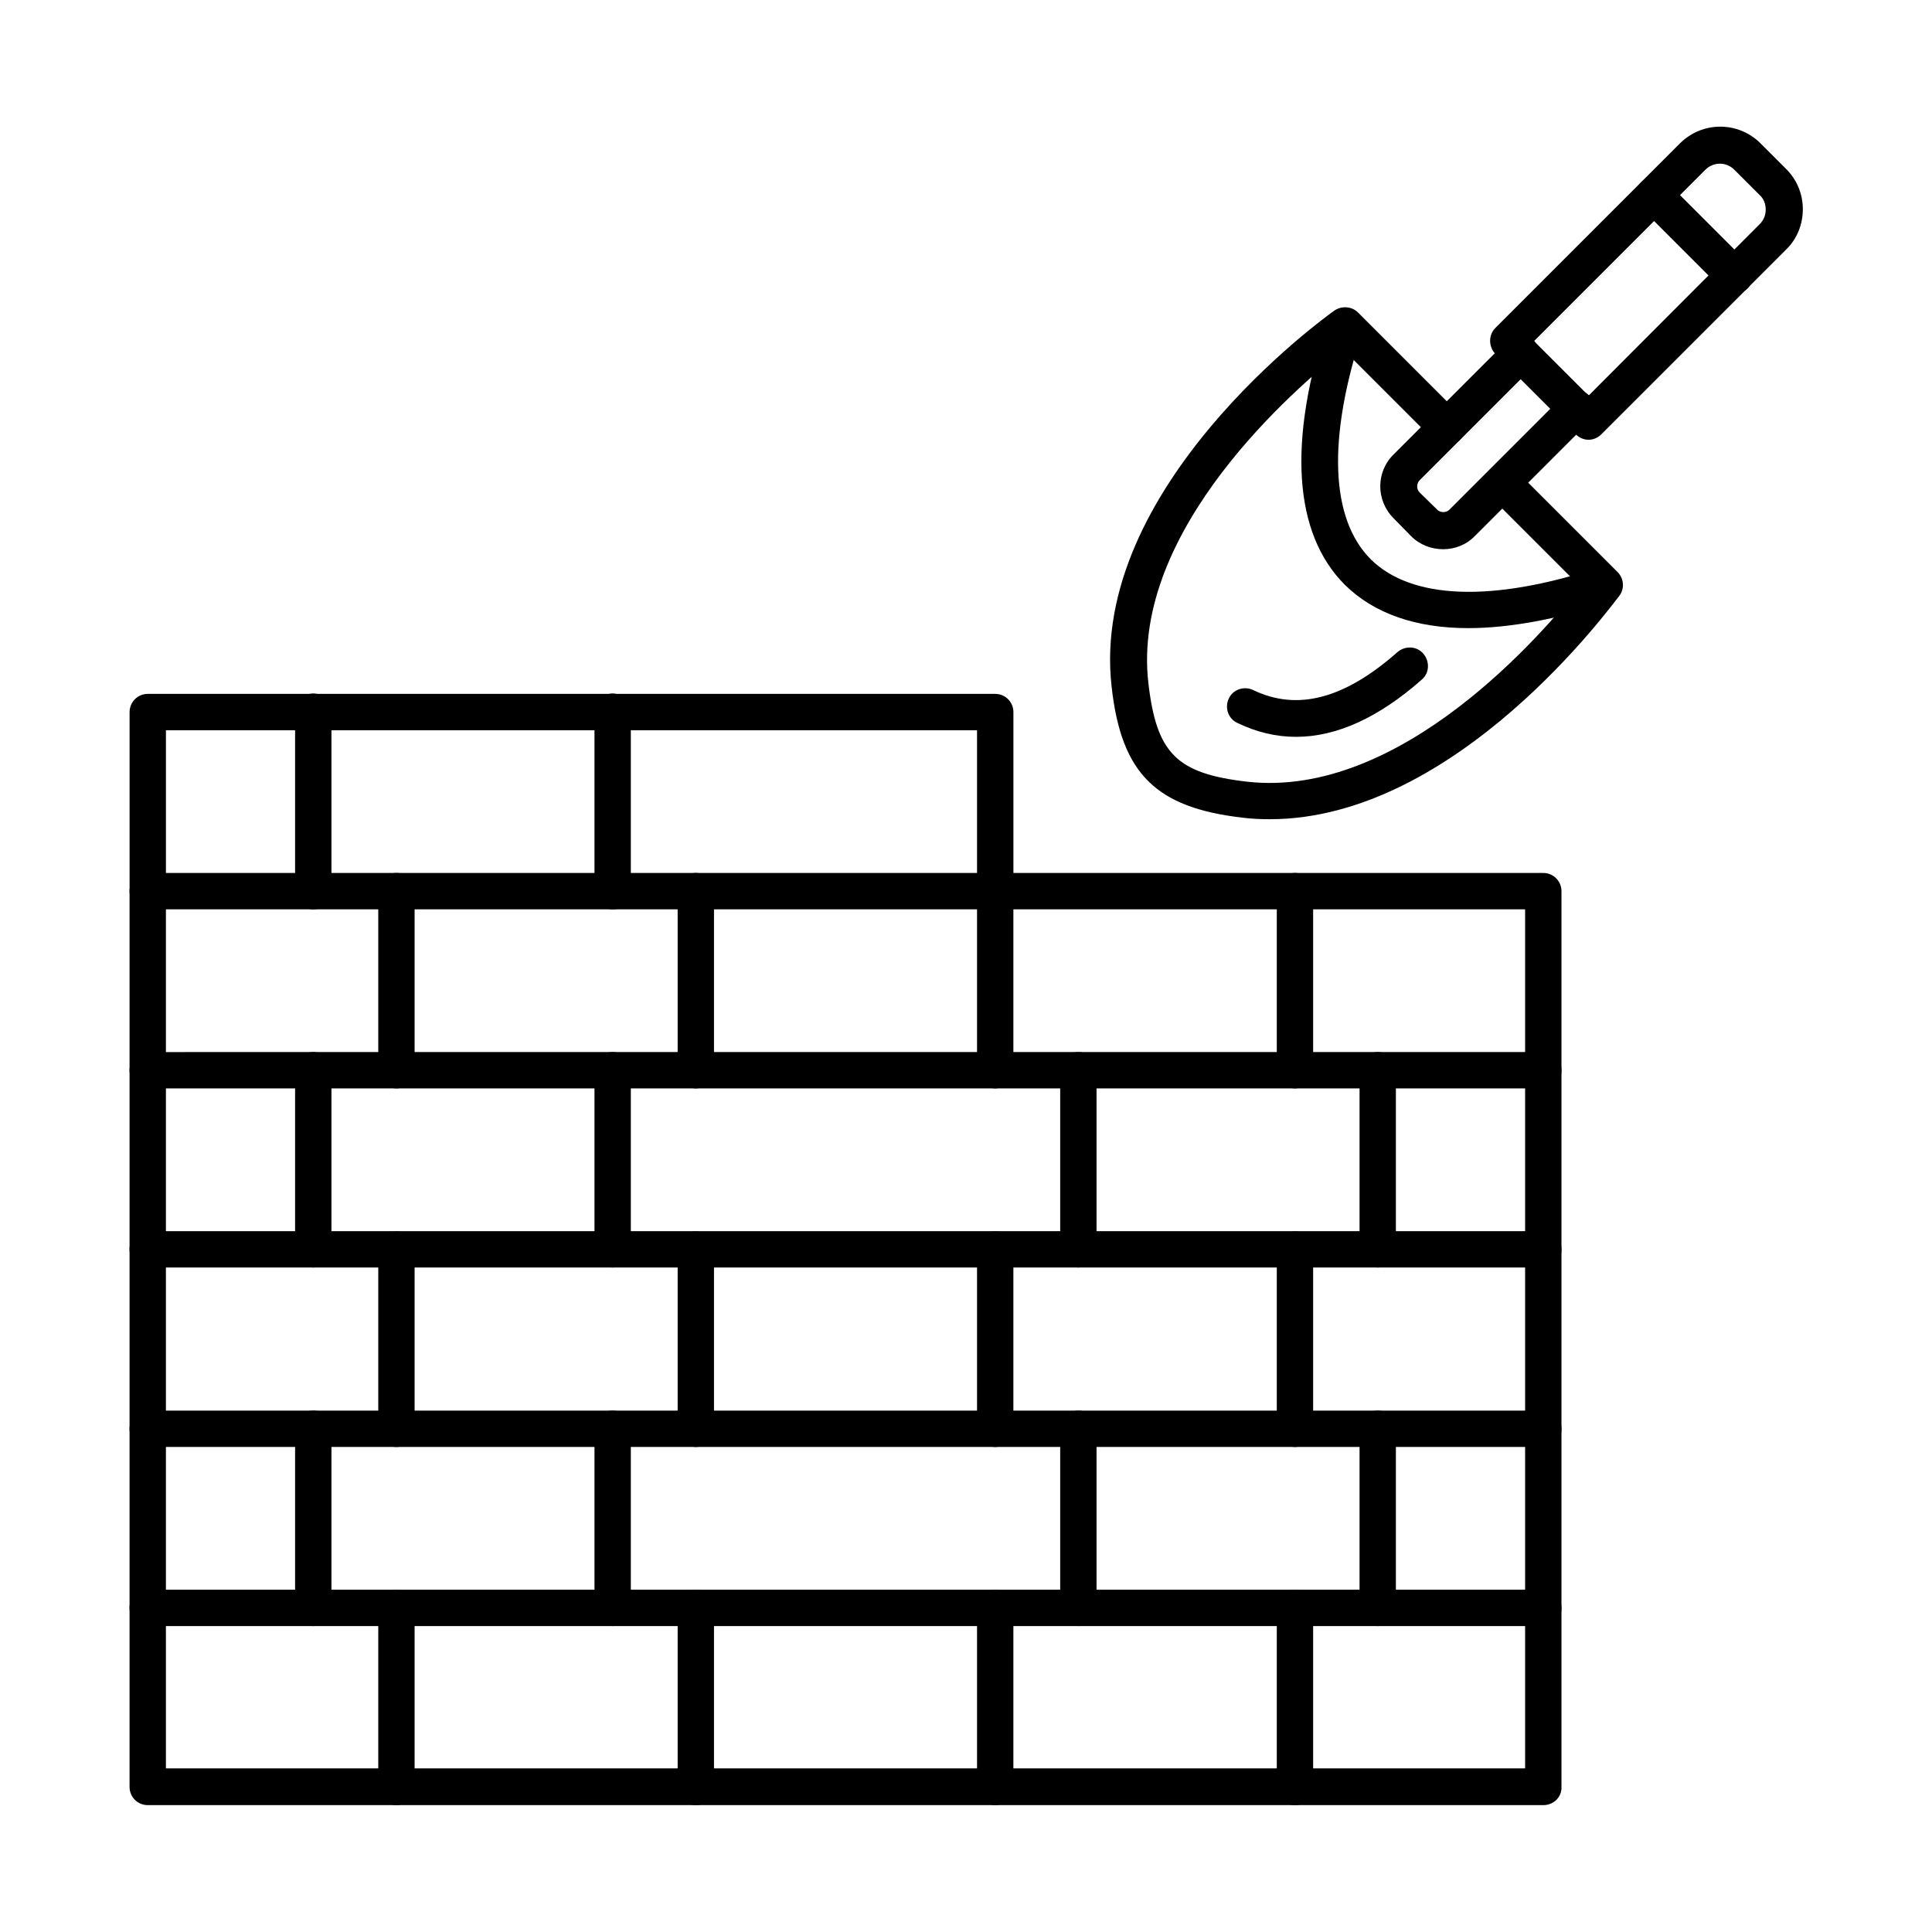
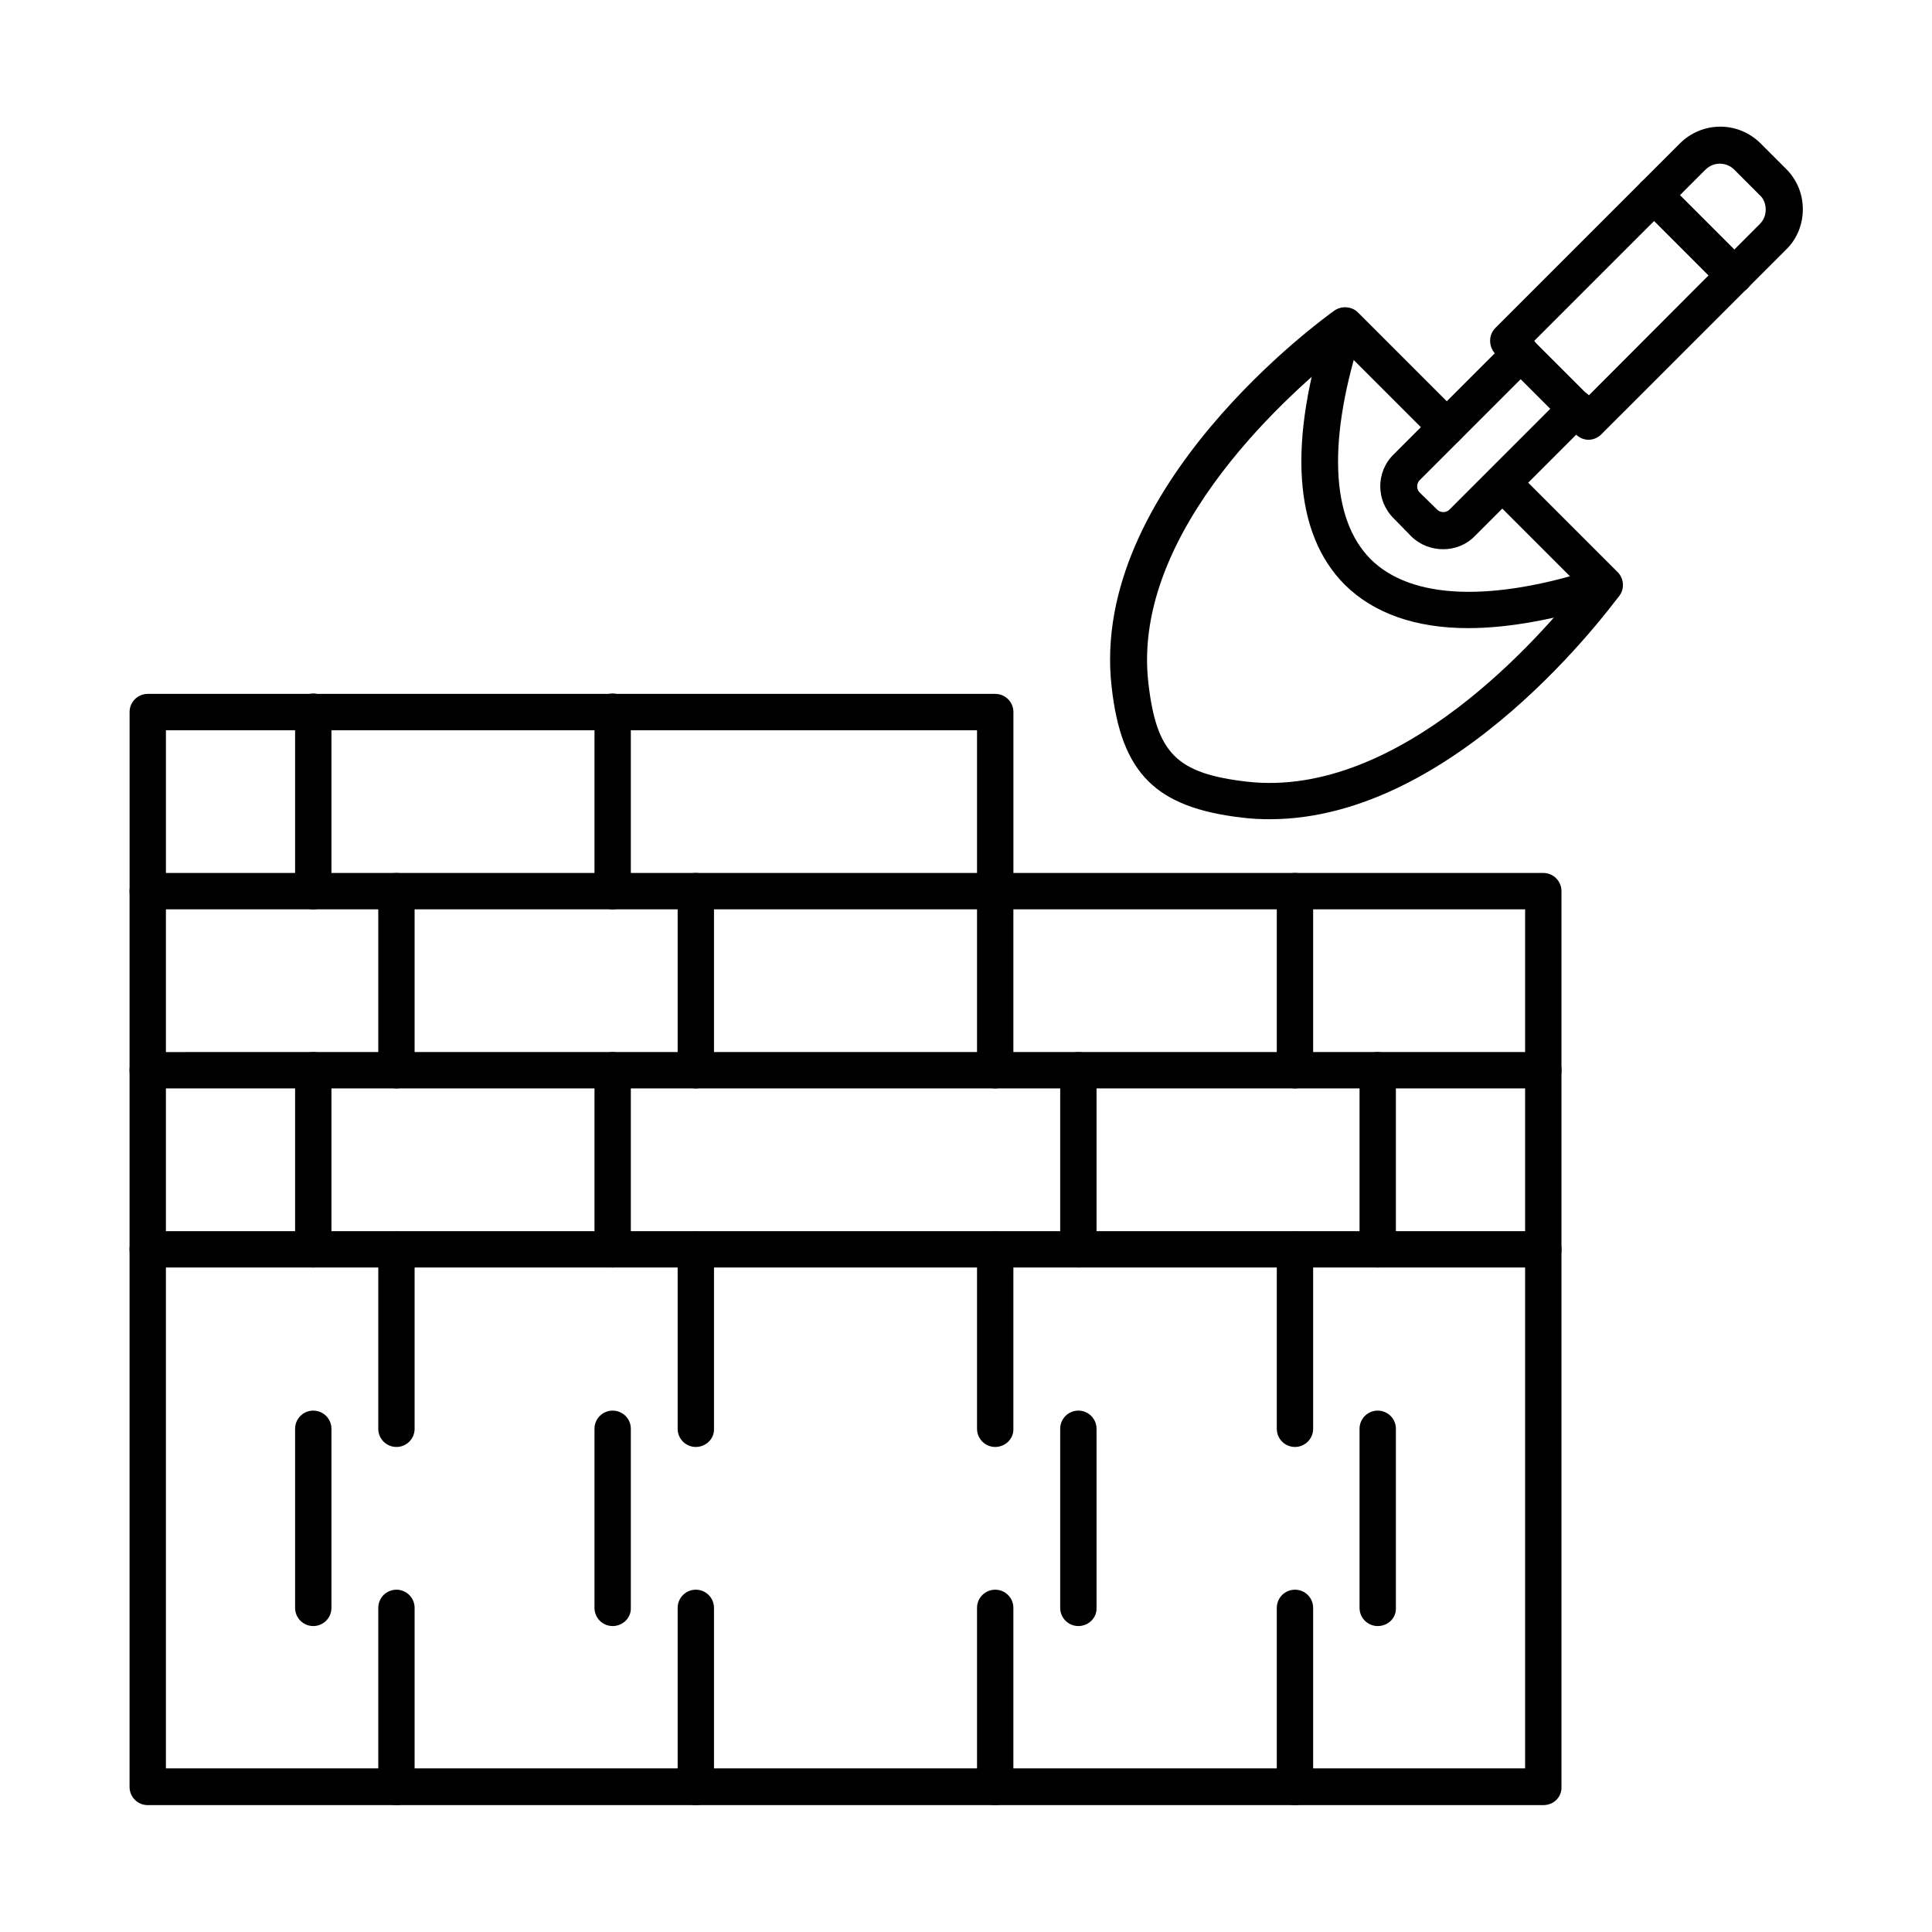
<svg xmlns="http://www.w3.org/2000/svg" fill="#000000" width="800px" height="800px" version="1.1" viewBox="144 144 512 512">
  <g fill-rule="evenodd">
    <path d="m187.97 612.64h360.2v-227.66h-360.2zm365.02 9.738h-369.84c-2.664 0-4.816-2.152-4.816-4.816v-237.4c0-2.664 2.152-4.816 4.816-4.816h369.84c2.664 0 4.816 2.152 4.816 4.816v237.4c0.105 2.664-2.047 4.816-4.812 4.816z" />
    <path d="m552.99 432.44h-369.84c-2.664 0-4.816-2.152-4.816-4.816s2.152-4.816 4.816-4.816l369.84-0.004c2.664 0 4.816 2.152 4.816 4.816 0.102 2.668-2.051 4.82-4.816 4.82z" />
    <path d="m552.99 479.9h-369.84c-2.664 0-4.816-2.152-4.816-4.816 0-2.664 2.152-4.816 4.816-4.816h369.84c2.664 0 4.816 2.152 4.816 4.816 0.105 2.664-2.047 4.816-4.812 4.816z" />
-     <path d="m552.99 527.46h-369.84c-2.664 0-4.816-2.152-4.816-4.816 0-2.664 2.152-4.816 4.816-4.816h369.84c2.664 0 4.816 2.152 4.816 4.816 0.105 2.664-2.047 4.816-4.812 4.816z" />
-     <path d="m552.99 574.92h-369.84c-2.664 0-4.816-2.152-4.816-4.816 0-2.664 2.152-4.816 4.816-4.816h369.84c2.664 0 4.816 2.152 4.816 4.816 0.105 2.664-2.047 4.816-4.812 4.816z" />
    <path d="m249.06 432.44c-2.664 0-4.816-2.152-4.816-4.816v-47.461c0-2.664 2.152-4.816 4.816-4.816s4.816 2.152 4.816 4.816v47.461c0 2.664-2.152 4.816-4.816 4.816z" />
    <path d="m328.4 432.44c-2.664 0-4.816-2.152-4.816-4.816v-47.461c0-2.664 2.152-4.816 4.816-4.816 2.664 0 4.816 2.152 4.816 4.816v47.461c0.105 2.664-2.152 4.816-4.816 4.816z" />
    <path d="m407.74 432.44c-2.664 0-4.816-2.152-4.816-4.816v-47.461c0-2.664 2.152-4.816 4.816-4.816 2.664 0 4.816 2.152 4.816 4.816v47.461c0.102 2.664-2.152 4.816-4.816 4.816z" />
    <path d="m487.18 432.44c-2.664 0-4.816-2.152-4.816-4.816v-47.461c0-2.664 2.152-4.816 4.816-4.816 2.664 0 4.816 2.152 4.816 4.816v47.461c0 2.664-2.152 4.816-4.816 4.816z" />
    <path d="m227.02 479.9c-2.664 0-4.816-2.152-4.816-4.816v-47.461c0-2.664 2.152-4.816 4.816-4.816 2.664 0 4.816 2.152 4.816 4.816v47.461c0 2.664-2.152 4.816-4.816 4.816z" />
    <path d="m306.36 479.9c-2.664 0-4.816-2.152-4.816-4.816v-47.461c0-2.664 2.152-4.816 4.816-4.816s4.816 2.152 4.816 4.816v47.461c0.105 2.664-2.148 4.816-4.816 4.816z" />
    <path d="m429.78 479.9c-2.664 0-4.816-2.152-4.816-4.816v-47.461c0-2.664 2.152-4.816 4.816-4.816 2.664 0 4.816 2.152 4.816 4.816v47.461c0.102 2.664-2.152 4.816-4.816 4.816z" />
    <path d="m509.11 479.9c-2.664 0-4.816-2.152-4.816-4.816v-47.461c0-2.664 2.152-4.816 4.816-4.816 2.664 0 4.816 2.152 4.816 4.816v47.461c0.105 2.664-2.047 4.816-4.816 4.816z" />
    <path d="m249.06 527.46c-2.664 0-4.816-2.152-4.816-4.816v-47.461c0-2.664 2.152-4.816 4.816-4.816s4.816 2.152 4.816 4.816v47.461c0 2.664-2.152 4.816-4.816 4.816z" />
    <path d="m328.4 527.46c-2.664 0-4.816-2.152-4.816-4.816v-47.461c0-2.664 2.152-4.816 4.816-4.816 2.664 0 4.816 2.152 4.816 4.816v47.461c0.105 2.664-2.152 4.816-4.816 4.816z" />
    <path d="m407.74 527.46c-2.664 0-4.816-2.152-4.816-4.816v-47.461c0-2.664 2.152-4.816 4.816-4.816 2.664 0 4.816 2.152 4.816 4.816v47.461c0.102 2.664-2.152 4.816-4.816 4.816z" />
    <path d="m487.18 527.46c-2.664 0-4.816-2.152-4.816-4.816v-47.461c0-2.664 2.152-4.816 4.816-4.816 2.664 0 4.816 2.152 4.816 4.816v47.461c0 2.664-2.152 4.816-4.816 4.816z" />
    <path d="m227.02 574.92c-2.664 0-4.816-2.152-4.816-4.816v-47.461c0-2.664 2.152-4.816 4.816-4.816 2.664 0 4.816 2.152 4.816 4.816v47.461c0 2.664-2.152 4.816-4.816 4.816z" />
    <path d="m306.36 574.92c-2.664 0-4.816-2.152-4.816-4.816v-47.461c0-2.664 2.152-4.816 4.816-4.816s4.816 2.152 4.816 4.816v47.461c0.105 2.664-2.148 4.816-4.816 4.816z" />
    <path d="m429.78 574.92c-2.664 0-4.816-2.152-4.816-4.816v-47.461c0-2.664 2.152-4.816 4.816-4.816 2.664 0 4.816 2.152 4.816 4.816v47.461c0.102 2.664-2.152 4.816-4.816 4.816z" />
    <path d="m509.11 574.92c-2.664 0-4.816-2.152-4.816-4.816v-47.461c0-2.664 2.152-4.816 4.816-4.816 2.664 0 4.816 2.152 4.816 4.816v47.461c0.105 2.664-2.047 4.816-4.816 4.816z" />
    <path d="m249.06 622.38c-2.664 0-4.816-2.152-4.816-4.816v-47.461c0-2.664 2.152-4.816 4.816-4.816s4.816 2.152 4.816 4.816v47.457c0 2.668-2.152 4.82-4.816 4.82z" />
    <path d="m328.4 622.38c-2.664 0-4.816-2.152-4.816-4.816v-47.461c0-2.664 2.152-4.816 4.816-4.816 2.664 0 4.816 2.152 4.816 4.816v47.461c0.105 2.664-2.152 4.816-4.816 4.816z" />
    <path d="m407.74 622.38c-2.664 0-4.816-2.152-4.816-4.816v-47.461c0-2.664 2.152-4.816 4.816-4.816 2.664 0 4.816 2.152 4.816 4.816v47.461c0.102 2.664-2.152 4.816-4.816 4.816z" />
    <path d="m487.18 622.38c-2.664 0-4.816-2.152-4.816-4.816v-47.461c0-2.664 2.152-4.816 4.816-4.816 2.664 0 4.816 2.152 4.816 4.816v47.461c0 2.664-2.152 4.816-4.816 4.816z" />
    <path d="m407.74 384.98c-2.664 0-4.816-2.152-4.816-4.816v-42.641h-214.95v42.641c0 2.664-2.152 4.816-4.816 4.816-2.664 0-4.816-2.152-4.816-4.816v-47.461c0-2.664 2.152-4.816 4.816-4.816h224.59c2.664 0 4.816 2.152 4.816 4.816v47.461c0.102 2.664-2.152 4.816-4.816 4.816z" />
    <path d="m227.02 384.98c-2.664 0-4.816-2.152-4.816-4.816v-47.562c0-2.664 2.152-4.816 4.816-4.816 2.664 0 4.816 2.152 4.816 4.816v47.562c0 2.664-2.152 4.816-4.816 4.816z" />
    <path d="m306.36 384.98c-2.664 0-4.816-2.152-4.816-4.816v-47.562c0-2.664 2.152-4.816 4.816-4.816s4.816 2.152 4.816 4.816v47.562c0.105 2.664-2.148 4.816-4.816 4.816z" />
    <path d="m480.52 361.1c-2.359 0-4.816-0.102-7.277-0.41-22.961-2.664-32.082-11.684-34.648-34.648-6.047-52.789 56.379-97.891 59.043-99.738 1.949-1.332 4.613-1.129 6.254 0.512l26.957 26.957c1.844 1.844 1.844 4.922 0 6.867-1.949 1.844-5.023 1.844-6.867 0l-23.883-23.883c-12.504 9.84-56.48 47.562-51.766 88.258 2.152 18.656 7.484 23.984 26.137 26.137 40.695 4.613 78.414-39.258 88.258-51.766l-23.883-23.883c-1.949-1.949-1.949-5.023 0-6.867 1.844-1.949 4.922-1.949 6.867 0l26.957 26.957c1.641 1.641 1.949 4.305 0.512 6.254-1.945 2.363-43.047 59.254-92.66 59.254z" />
    <path d="m526.44 289.55c-3.074 0-6.148-1.129-8.508-3.484l-4.613-4.715c-4.715-4.715-4.715-12.301 0-16.914l30.238-30.238c1.844-1.949 4.922-1.949 6.867 0 1.844 1.844 1.844 4.922 0 6.867l-30.238 30.238c-0.82 0.82-0.82 2.359 0 3.176l4.715 4.613c0.82 0.82 2.359 0.82 3.176 0l30.238-30.238c1.949-1.949 4.922-1.949 6.867 0 1.844 1.844 1.844 4.922 0 6.867l-30.238 30.238c-2.352 2.461-5.43 3.59-8.504 3.59z" />
    <path d="m550.53 234.4 14.453 14.453 45.41-45.512c1.023-1.023 1.539-2.359 1.539-3.793 0-1.434-0.512-2.871-1.539-3.793l-6.766-6.766c-2.152-2.152-5.535-2.152-7.688 0 0.102-0.102-45.41 45.41-45.41 45.41zm14.453 26.141c-1.23 0-2.461-0.512-3.383-1.434l-21.32-21.32c-1.844-1.949-1.844-5.023 0-6.867l48.895-48.895c5.945-5.945 15.477-5.945 21.422 0l6.766 6.766c2.871 2.871 4.406 6.664 4.406 10.66s-1.539 7.894-4.406 10.66l-48.996 48.992c-0.922 0.922-2.152 1.438-3.383 1.438z" />
    <path d="m603.62 221.9c-1.23 0-2.461-0.512-3.383-1.434l-21.32-21.32c-1.844-1.949-1.844-5.023 0-6.867s4.922-1.844 6.867 0l21.32 21.32c1.844 1.844 1.844 4.922 0 6.867-1.027 0.918-2.254 1.434-3.484 1.434z" />
    <path d="m533.1 310.46c-13.941 0-25.012-3.894-32.699-11.48-13.633-13.633-15.172-37.926-4.613-70.113 0.82-2.562 3.586-3.894 6.148-3.074 2.562 0.82 3.894 3.586 3.074 6.148-9.227 28.188-8.508 49.508 2.254 60.273 10.762 10.66 32.082 11.48 60.273 2.254 2.562-0.82 5.332 0.512 6.148 3.074 0.82 2.562-0.512 5.332-3.074 6.148-14.141 4.41-26.648 6.769-37.512 6.769z" />
-     <path d="m487.48 339.27c-5.332 0-10.457-1.23-15.582-3.691-2.461-1.129-3.383-4.102-2.254-6.457 1.129-2.461 4.102-3.383 6.457-2.254 11.684 5.637 24.191 2.359 38.234-10.047 2.051-1.742 5.125-1.641 6.867 0.41 1.742 2.051 1.641 5.125-0.41 6.867-11.375 10.047-22.547 15.172-33.312 15.172z" />
  </g>
</svg>